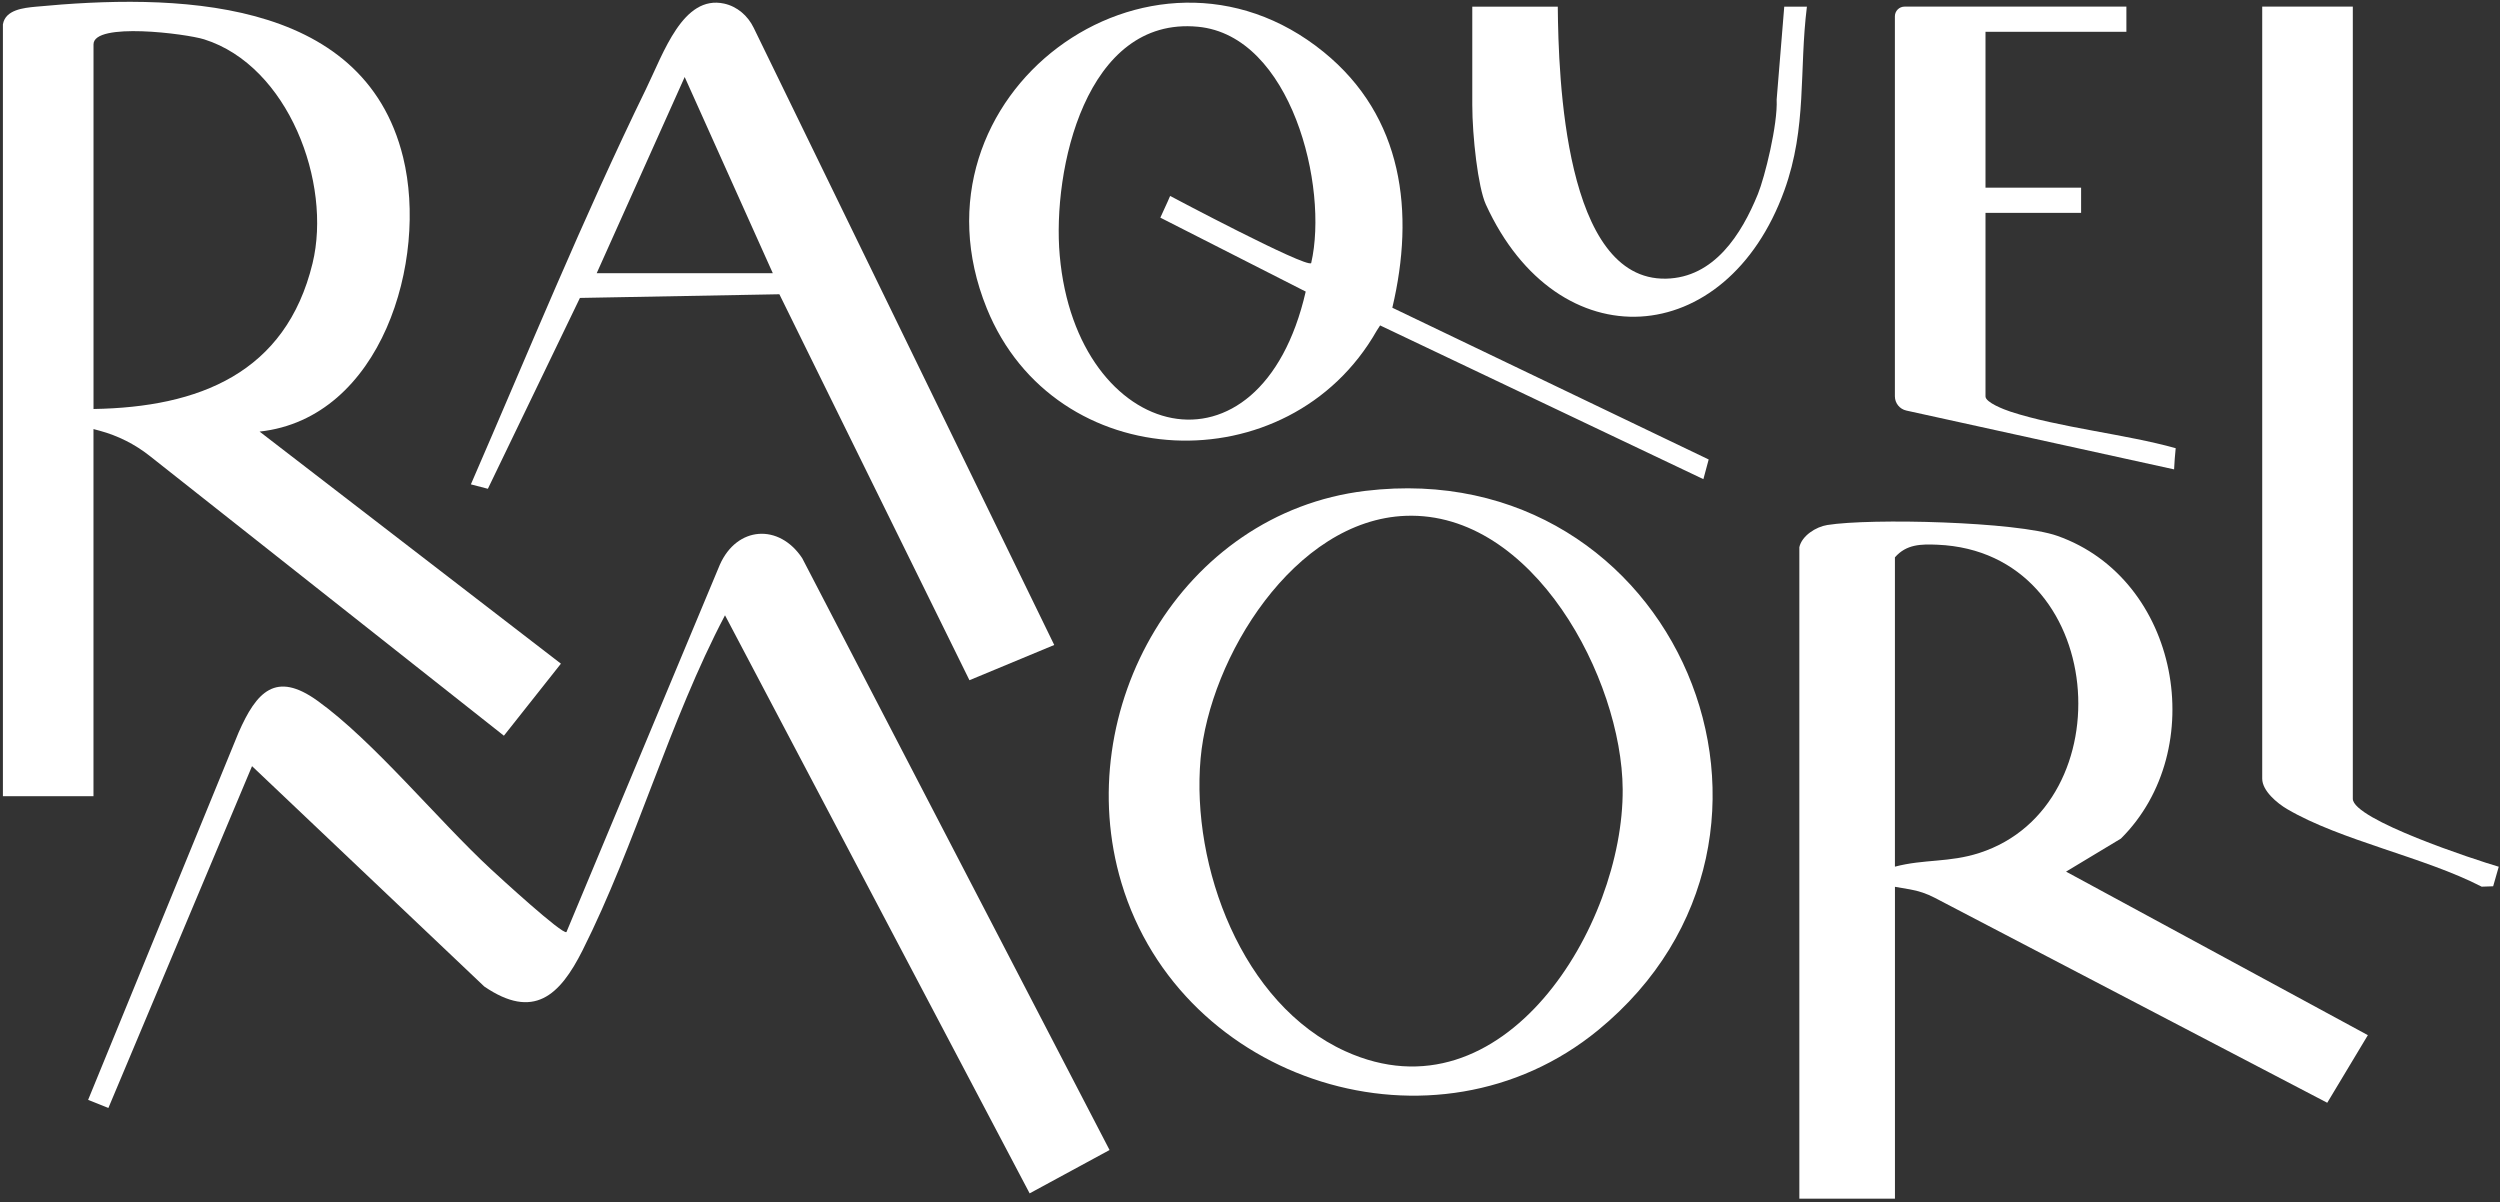
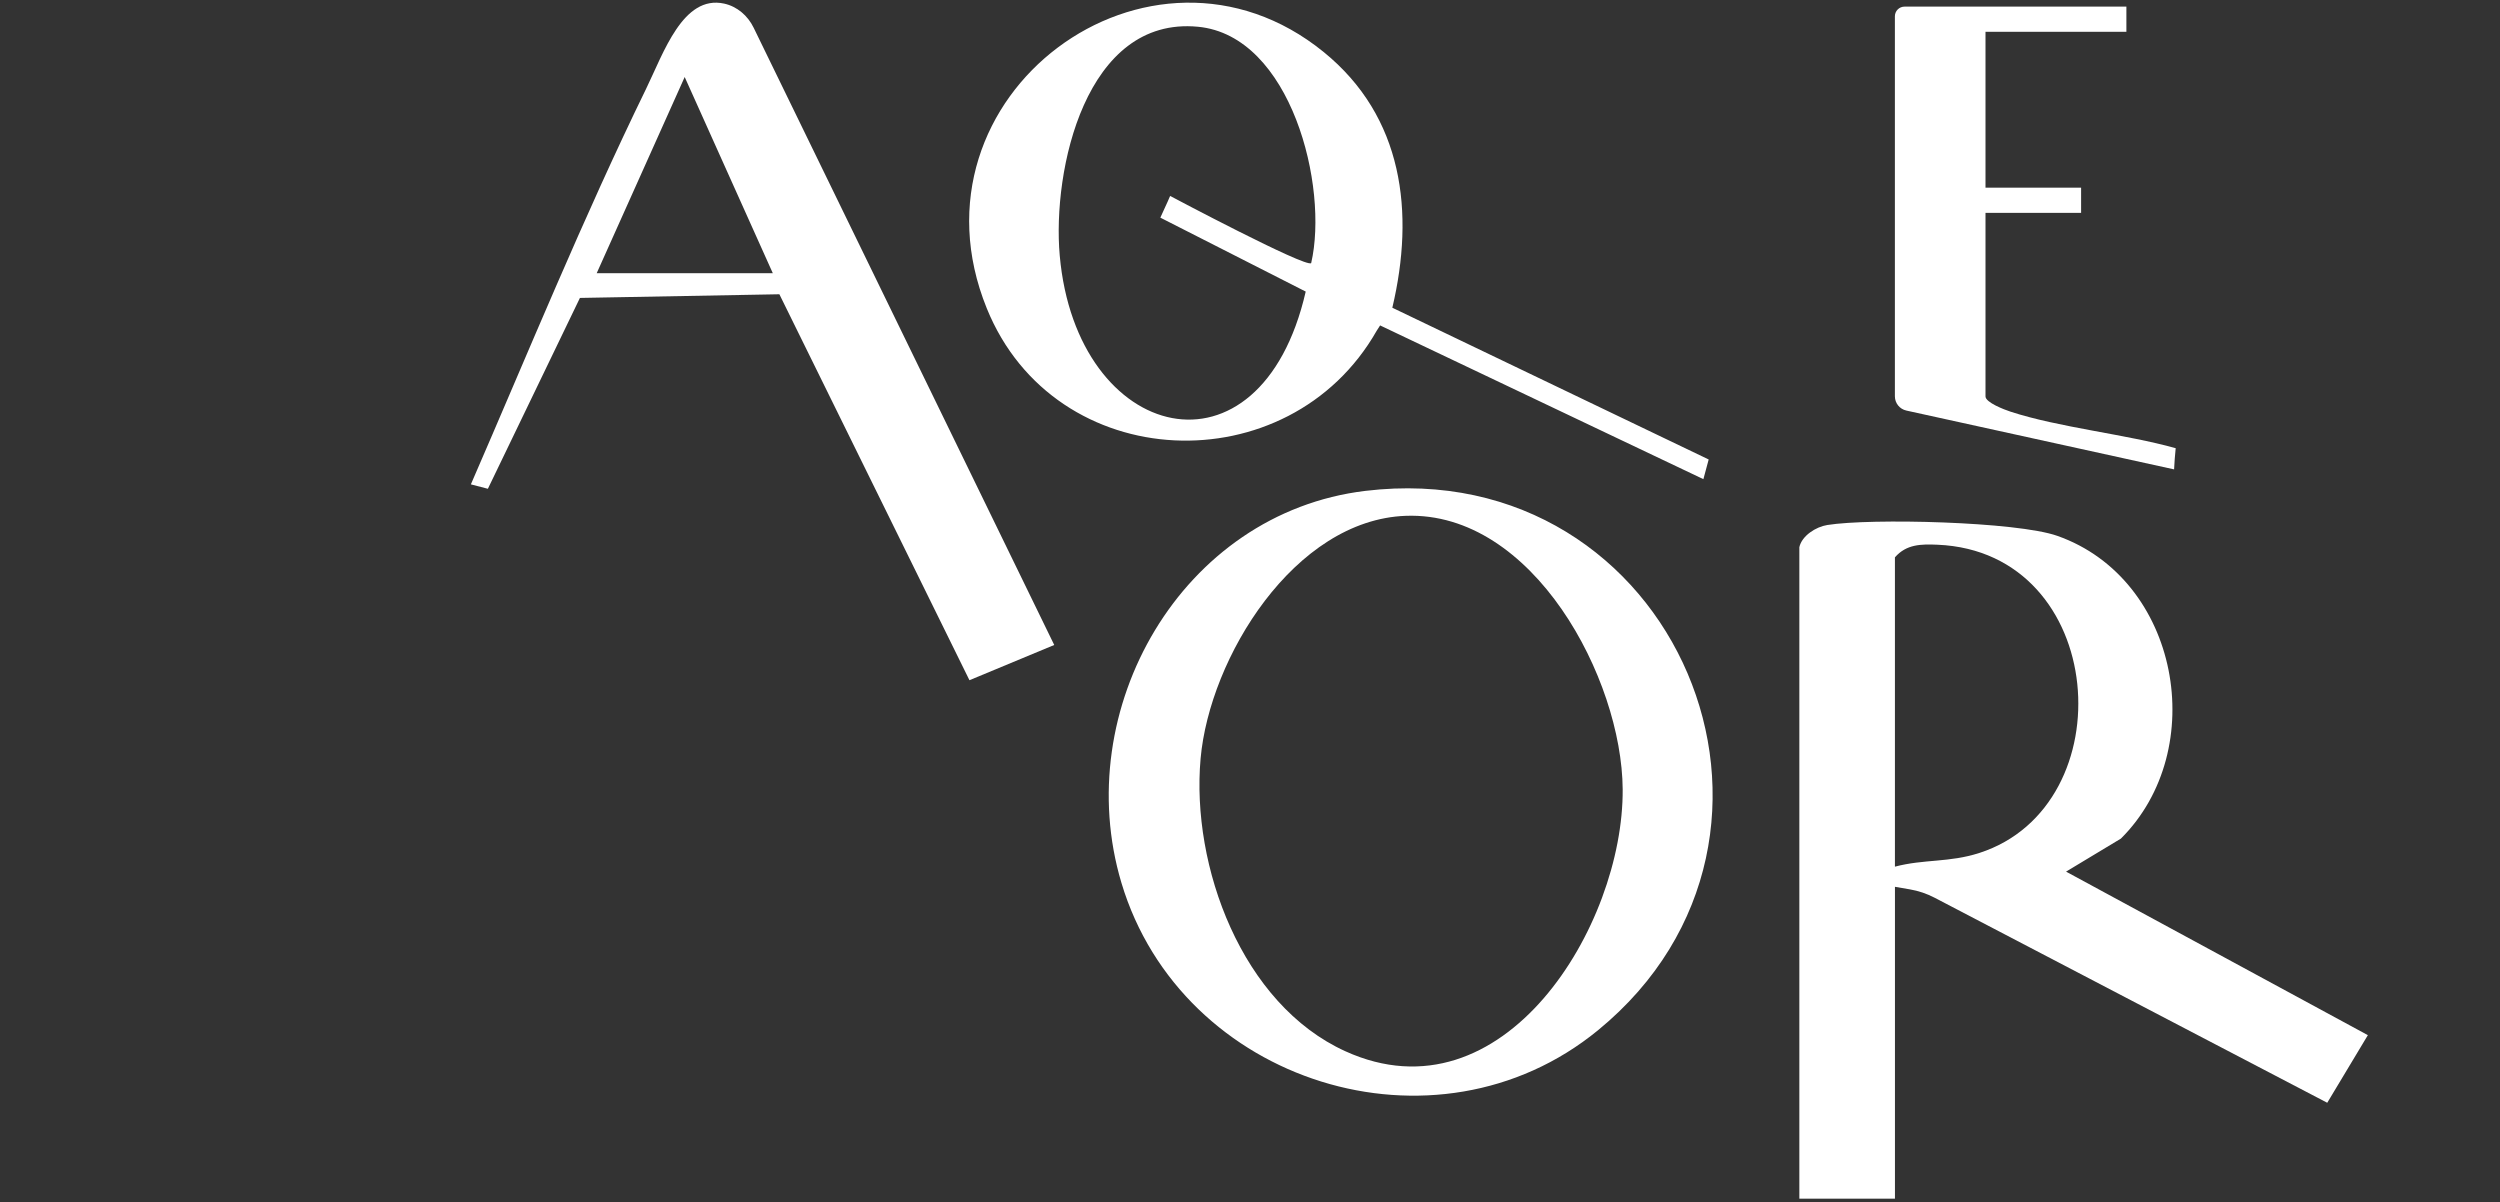
<svg xmlns="http://www.w3.org/2000/svg" width="601" height="289" viewBox="0 0 601 289" fill="none">
  <rect x="0" y="0" width="601" height="289" fill="#333333" stroke="none" />
-   <path d="M0.707 5.828C1.297 2.338 5.691 1.89 8.583 1.615C41.134 -1.482 87.353 -1.215 96.912 37.828C102.972 62.573 91.724 100.555 62.404 103.754L134.846 159.548L121.138 176.864L35.969 109.586C32.416 106.78 28.321 104.721 23.943 103.542L22.473 103.149V191.414H0.699V5.82L0.707 5.828ZM22.481 98.322C47.799 97.914 68.724 89.723 75.138 63.296C79.831 43.983 69.329 15.842 49.081 9.459C44.734 8.092 22.481 5.254 22.481 10.662V98.322Z" fill="white" />
  <path d="M432.555 131.572C433.152 128.797 436.548 126.643 439.283 126.211C449.746 124.537 484.866 125.394 494.582 128.821C523.98 139.189 531.377 180.189 509.871 201.593L496.681 209.54L569.233 248.851L559.47 265.106L465.081 215.813C463.211 214.838 461.198 214.154 459.123 213.801L455.547 213.187V288.153H432.563V131.58L432.555 131.572ZM455.539 208.345C462.566 206.49 468.571 207.402 475.835 205.052C511.002 193.678 506.797 132.704 465.781 130.951C461.851 130.786 458.314 130.802 455.539 133.985V208.345Z" fill="white" />
-   <path d="M247.527 286.888L174.29 147.914C160.896 173.351 152.831 203.04 140.026 228.5C134.548 239.395 128.267 245.227 116.429 237.163L60.588 184.183L26.057 266.356L21.184 264.407L57.358 176.094C61.673 166.269 66.287 161.254 76.309 168.454C89.814 178.146 105.275 197.16 118.033 208.967C119.927 210.72 135.224 224.774 136.175 224.067L173.048 135.762C177.175 126.463 187.299 125.811 192.849 134.182L266.738 276.465L247.534 286.88L247.527 286.888Z" fill="white" />
  <path d="M328.255 118.004C402.937 109.036 441.422 200.744 384.182 247.655C345.1 279.687 283.992 260.358 269.592 212.236C257.141 170.638 283.977 123.326 328.255 118.004ZM337.978 124.002C311.174 124.961 290.784 158.093 288.622 182.374C286.319 208.243 298.542 241.43 323.436 252.725C361.387 269.956 390.321 222.588 390.093 189.739C389.912 163.163 368.595 122.901 337.978 124.002Z" fill="white" />
  <path d="M334.716 73.978L410.767 110.459L409.493 115.191L331.777 78.231L330.951 79.52C309.861 116.59 253.58 114.499 237.215 74.112C216.479 22.924 276.541 -21.354 318.209 12.501C337.357 28.057 340.148 51.041 334.716 73.978ZM315.207 63.256C319.459 44.871 310.396 8.587 288.009 6.433C260.985 3.831 252.936 40.901 254.759 61.425C258.76 106.599 303.007 117.541 313.894 70.095L278.946 52.322C280.558 48.887 281.296 47.103 281.296 47.103C281.296 47.103 313.917 64.427 315.214 63.256H315.207Z" fill="white" />
  <path d="M253.438 155.052L233.056 163.525L187.363 70.74L139.414 71.621L117.287 117.502L113.199 116.441C126.979 84.732 140.176 52.402 155.331 21.329C159.521 12.745 164.182 -1.301 174.087 0.868C177.207 1.552 179.77 3.769 181.169 6.646L253.438 155.052ZM143.446 65.678H185.783L164.599 18.515L143.446 65.678Z" fill="white" />
-   <path d="M565.617 1.599V192.027C565.617 197.034 595.102 206.734 600.699 208.361L599.355 213.062L596.596 213.156C582.84 206.05 562.748 202.088 549.826 194.503C547.444 193.104 543.836 190.125 543.836 187.185V1.591H565.61L565.617 1.599Z" fill="white" />
  <path d="M511.184 1.599V7.643H477.313V45.122H500.297V51.167H477.313V95.296C477.313 96.758 481.848 98.479 483.318 98.959C494.849 102.748 511.16 104.406 523.037 107.747C522.859 109.455 522.731 111.153 522.652 112.84L458.29 98.699C456.679 98.346 455.531 96.923 455.531 95.272V3.918C455.531 2.636 456.569 1.591 457.858 1.591H511.176L511.184 1.599Z" fill="white" />
-   <path d="M374.491 1.599C374.648 18.609 376.102 67.493 400.501 66.99C412.08 66.754 418.659 56.331 422.597 46.655C424.248 42.599 427.392 29.967 427.109 23.922L428.933 1.607H434.38C432.462 17.029 434.458 30.565 428.964 45.767C415.051 84.236 374.538 87.058 357.205 49.17C355.311 45.036 353.936 32.75 353.936 25.18V1.607H374.499L374.491 1.599Z" fill="white" />
</svg>